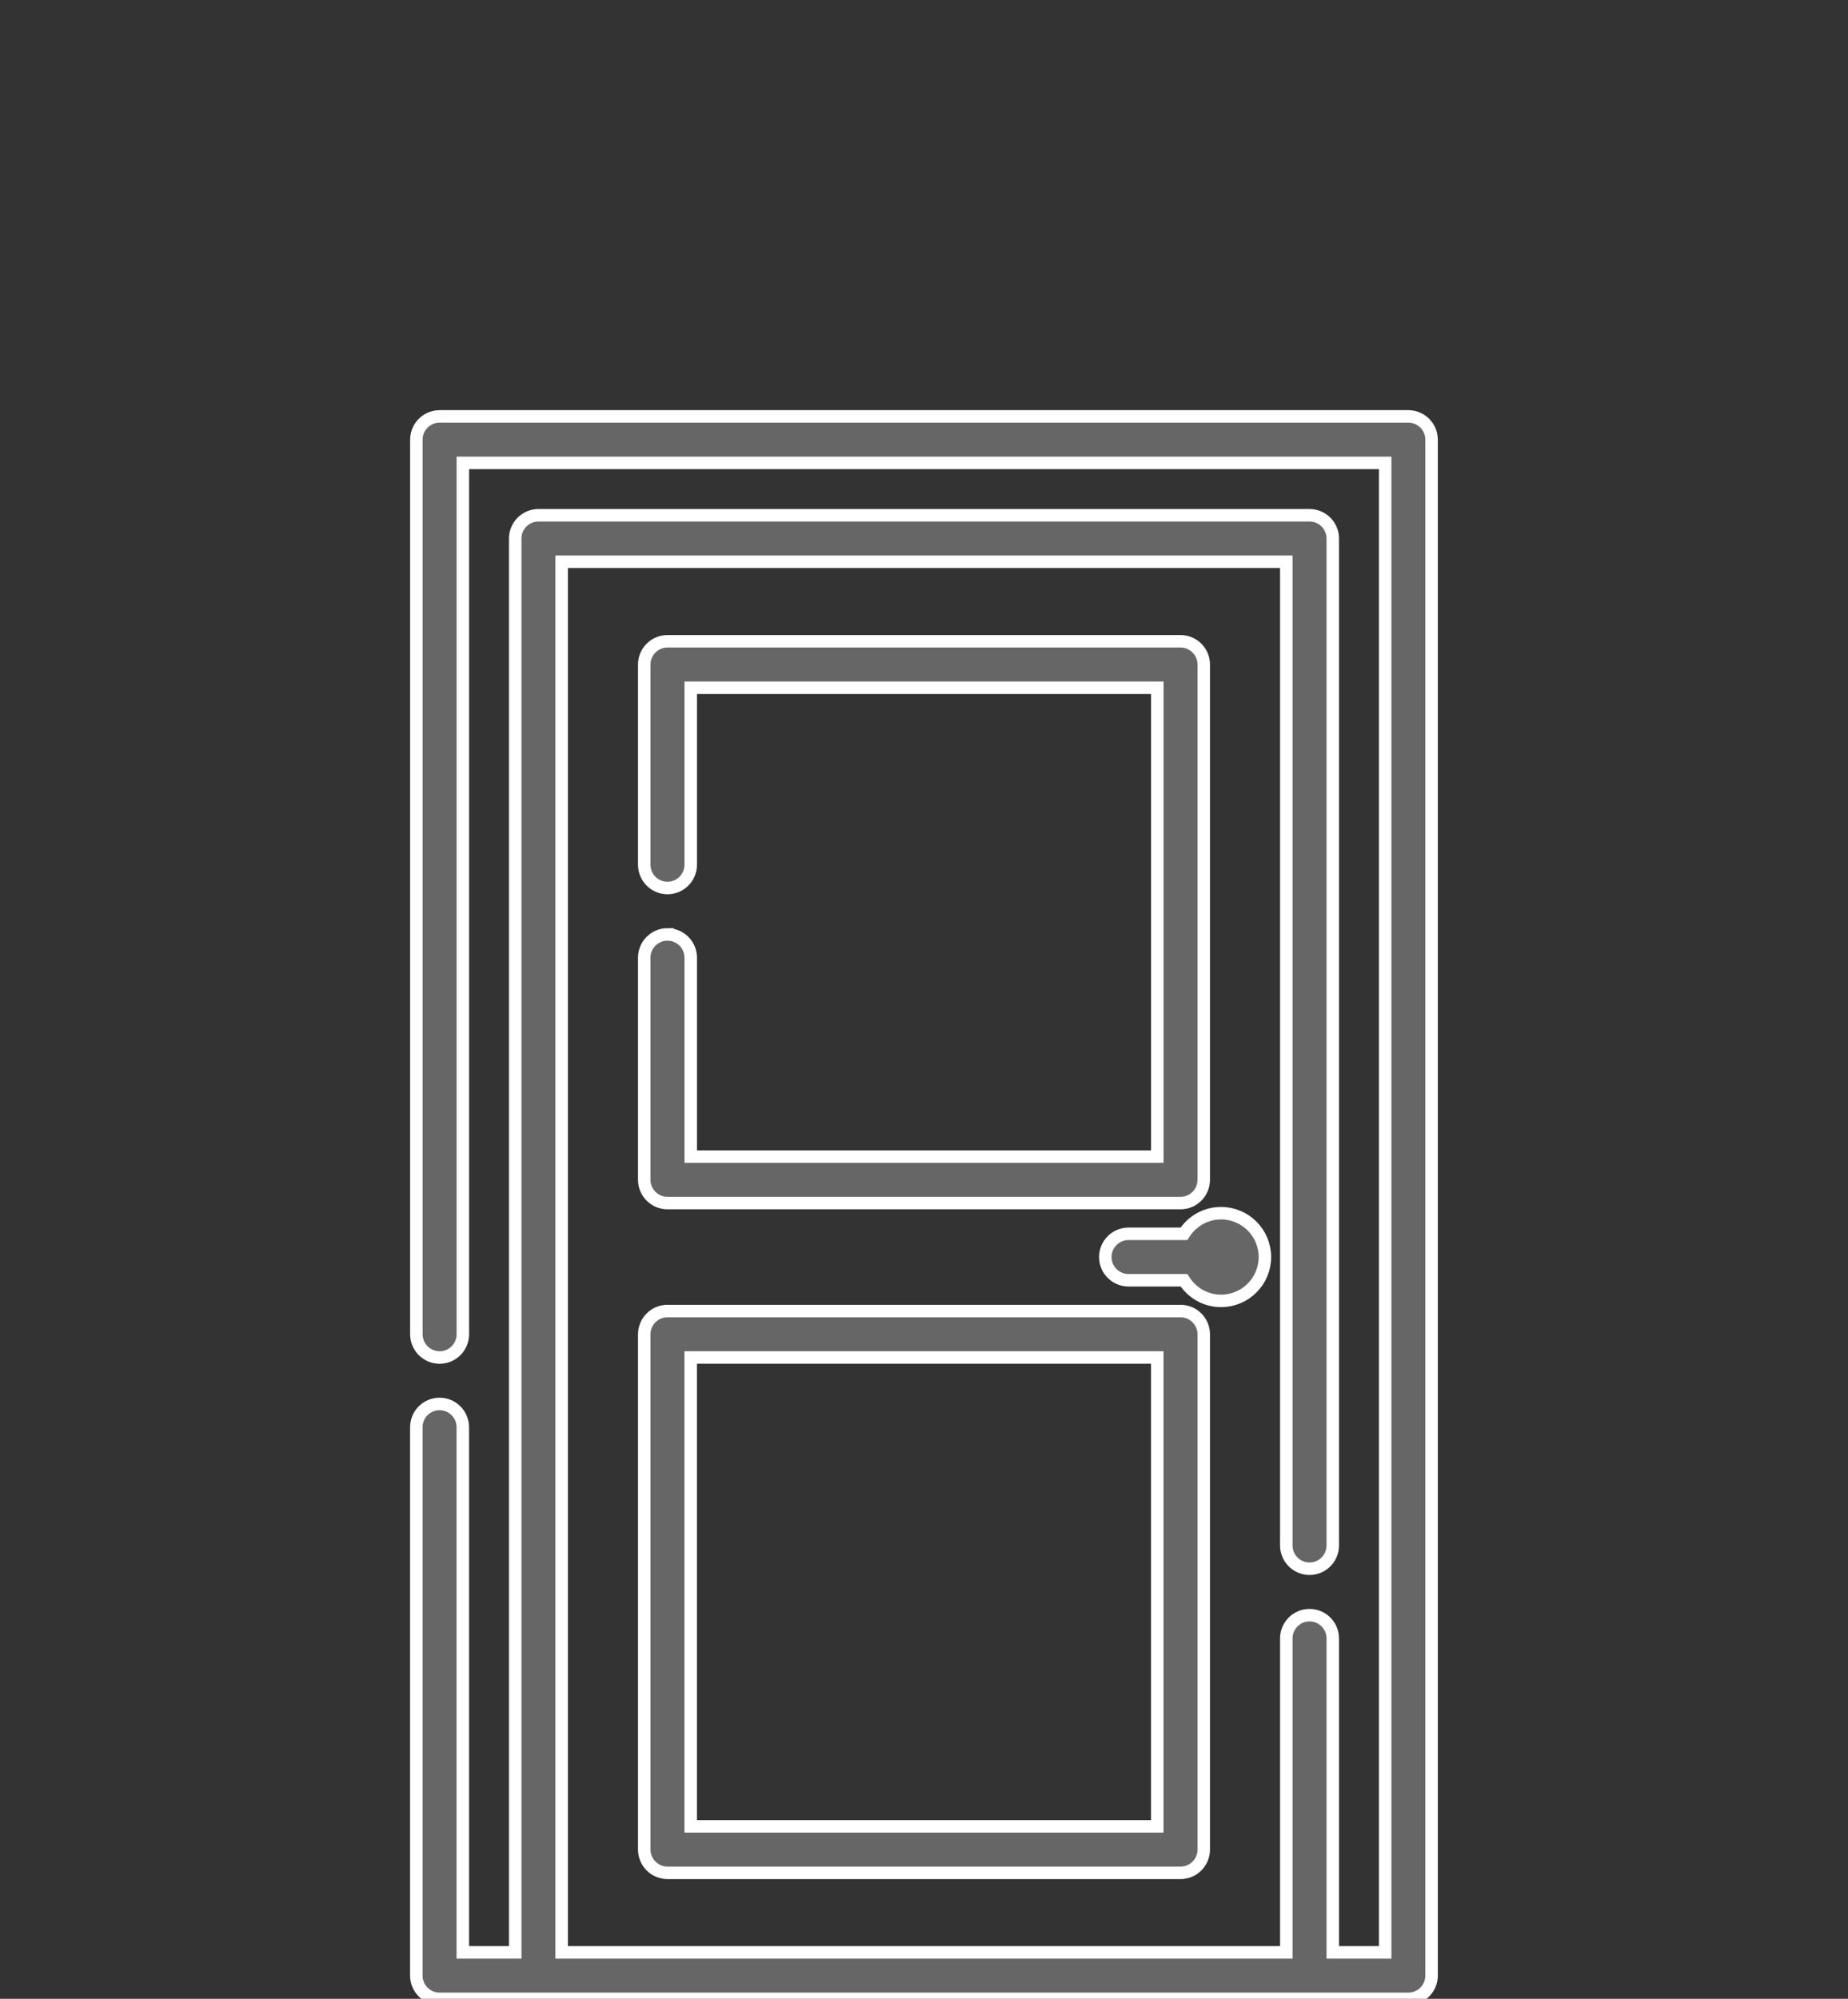
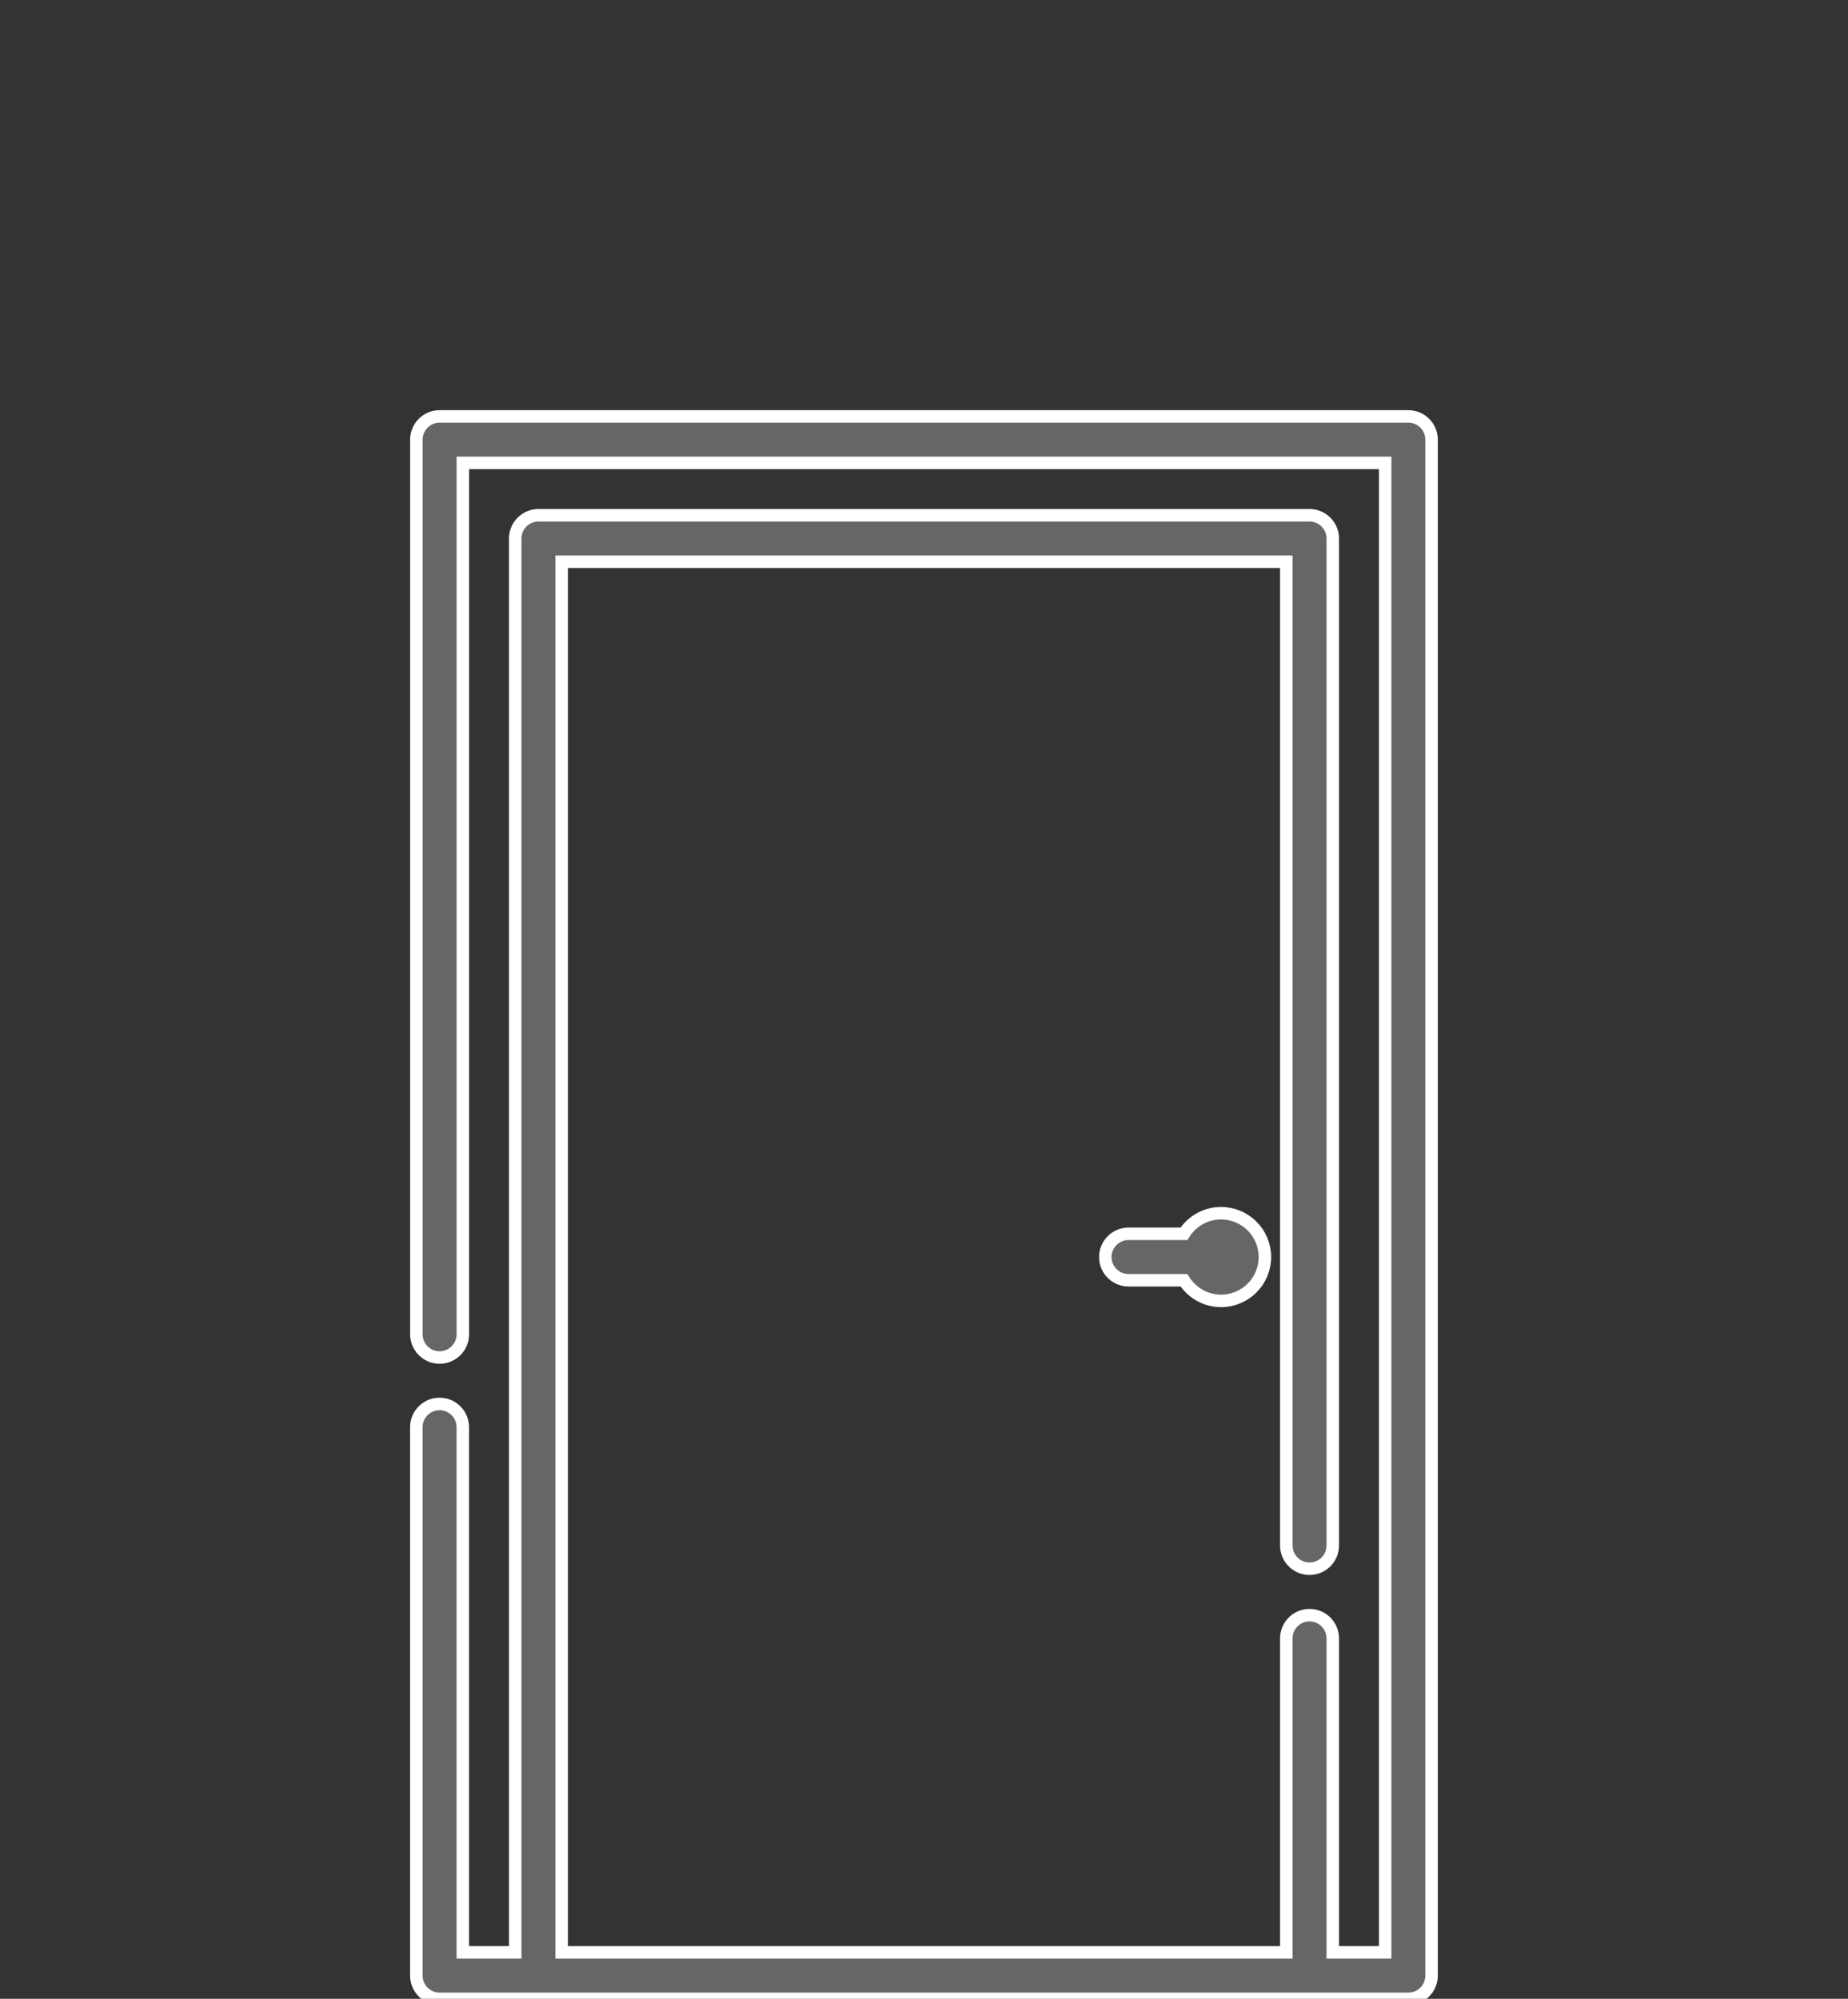
<svg xmlns="http://www.w3.org/2000/svg" enable-background="new 0 0 512 512" height="48" viewBox="0 0 44.383 48" width="44.383">
  <rect x="0" y="0" width="44.383" height="48" fill="#333333" stroke="none" />
  <g fill="#666" stroke="#fff" stroke-width=".3">
    <path d="m33.825 10h-23.267c-.308 0-.558.25-.558.558v21.484c0 .308.25.558.558.558s.558-.25.558-.558v-20.926h22.152v35.769h-1.259v-7.54c0-.308-.25-.558-.558-.558s-.558.25-.558.558v7.54h-17.404v-33.395h17.404v23.624c0 .308.25.558.558.558.308 0 .558-.25.558-.558v-24.182c0-.308-.25-.558-.558-.558h-18.519c-.308 0-.558.25-.558.558v33.953h-1.259v-12.612c0-.308-.25-.558-.558-.558s-.558.25-.558.558v13.17c0 .308.25.558.558.558h23.267c.308 0 .558-.25.558-.558v-36.885c0-.308-.25-.558-.558-.558z" />
-     <path d="m16.031 22.439c-.308 0-.558.25-.558.558v5.336c0 .308.25.558.558.558h12.321c.308 0 .558-.25.558-.558v-12.375c0-.308-.25-.558-.558-.558h-12.321c-.308 0-.558.25-.558.558v4.809c0 .308.25.558.558.558.308 0 .558-.25.558-.558v-4.251h11.206v11.26h-11.206v-4.778c0-.308-.25-.558-.558-.558z" />
-     <path d="m15.473 44.417c0 .308.25.558.558.558h12.321c.308 0 .558-.25.558-.558v-12.375c0-.308-.25-.558-.558-.558h-12.321c-.308 0-.558.25-.558.558zm1.115-11.818h11.206v11.26h-11.206z" />
    <path d="m30.379 30.187c0-.581-.472-1.053-1.053-1.053-.376 0-.705.198-.891.495h-1.331c-.308 0-.558.25-.558.558 0 .308.25.558.558.558h1.331c.186.297.516.495.891.495.581 0 1.053-.472 1.053-1.053z" />
  </g>
</svg>